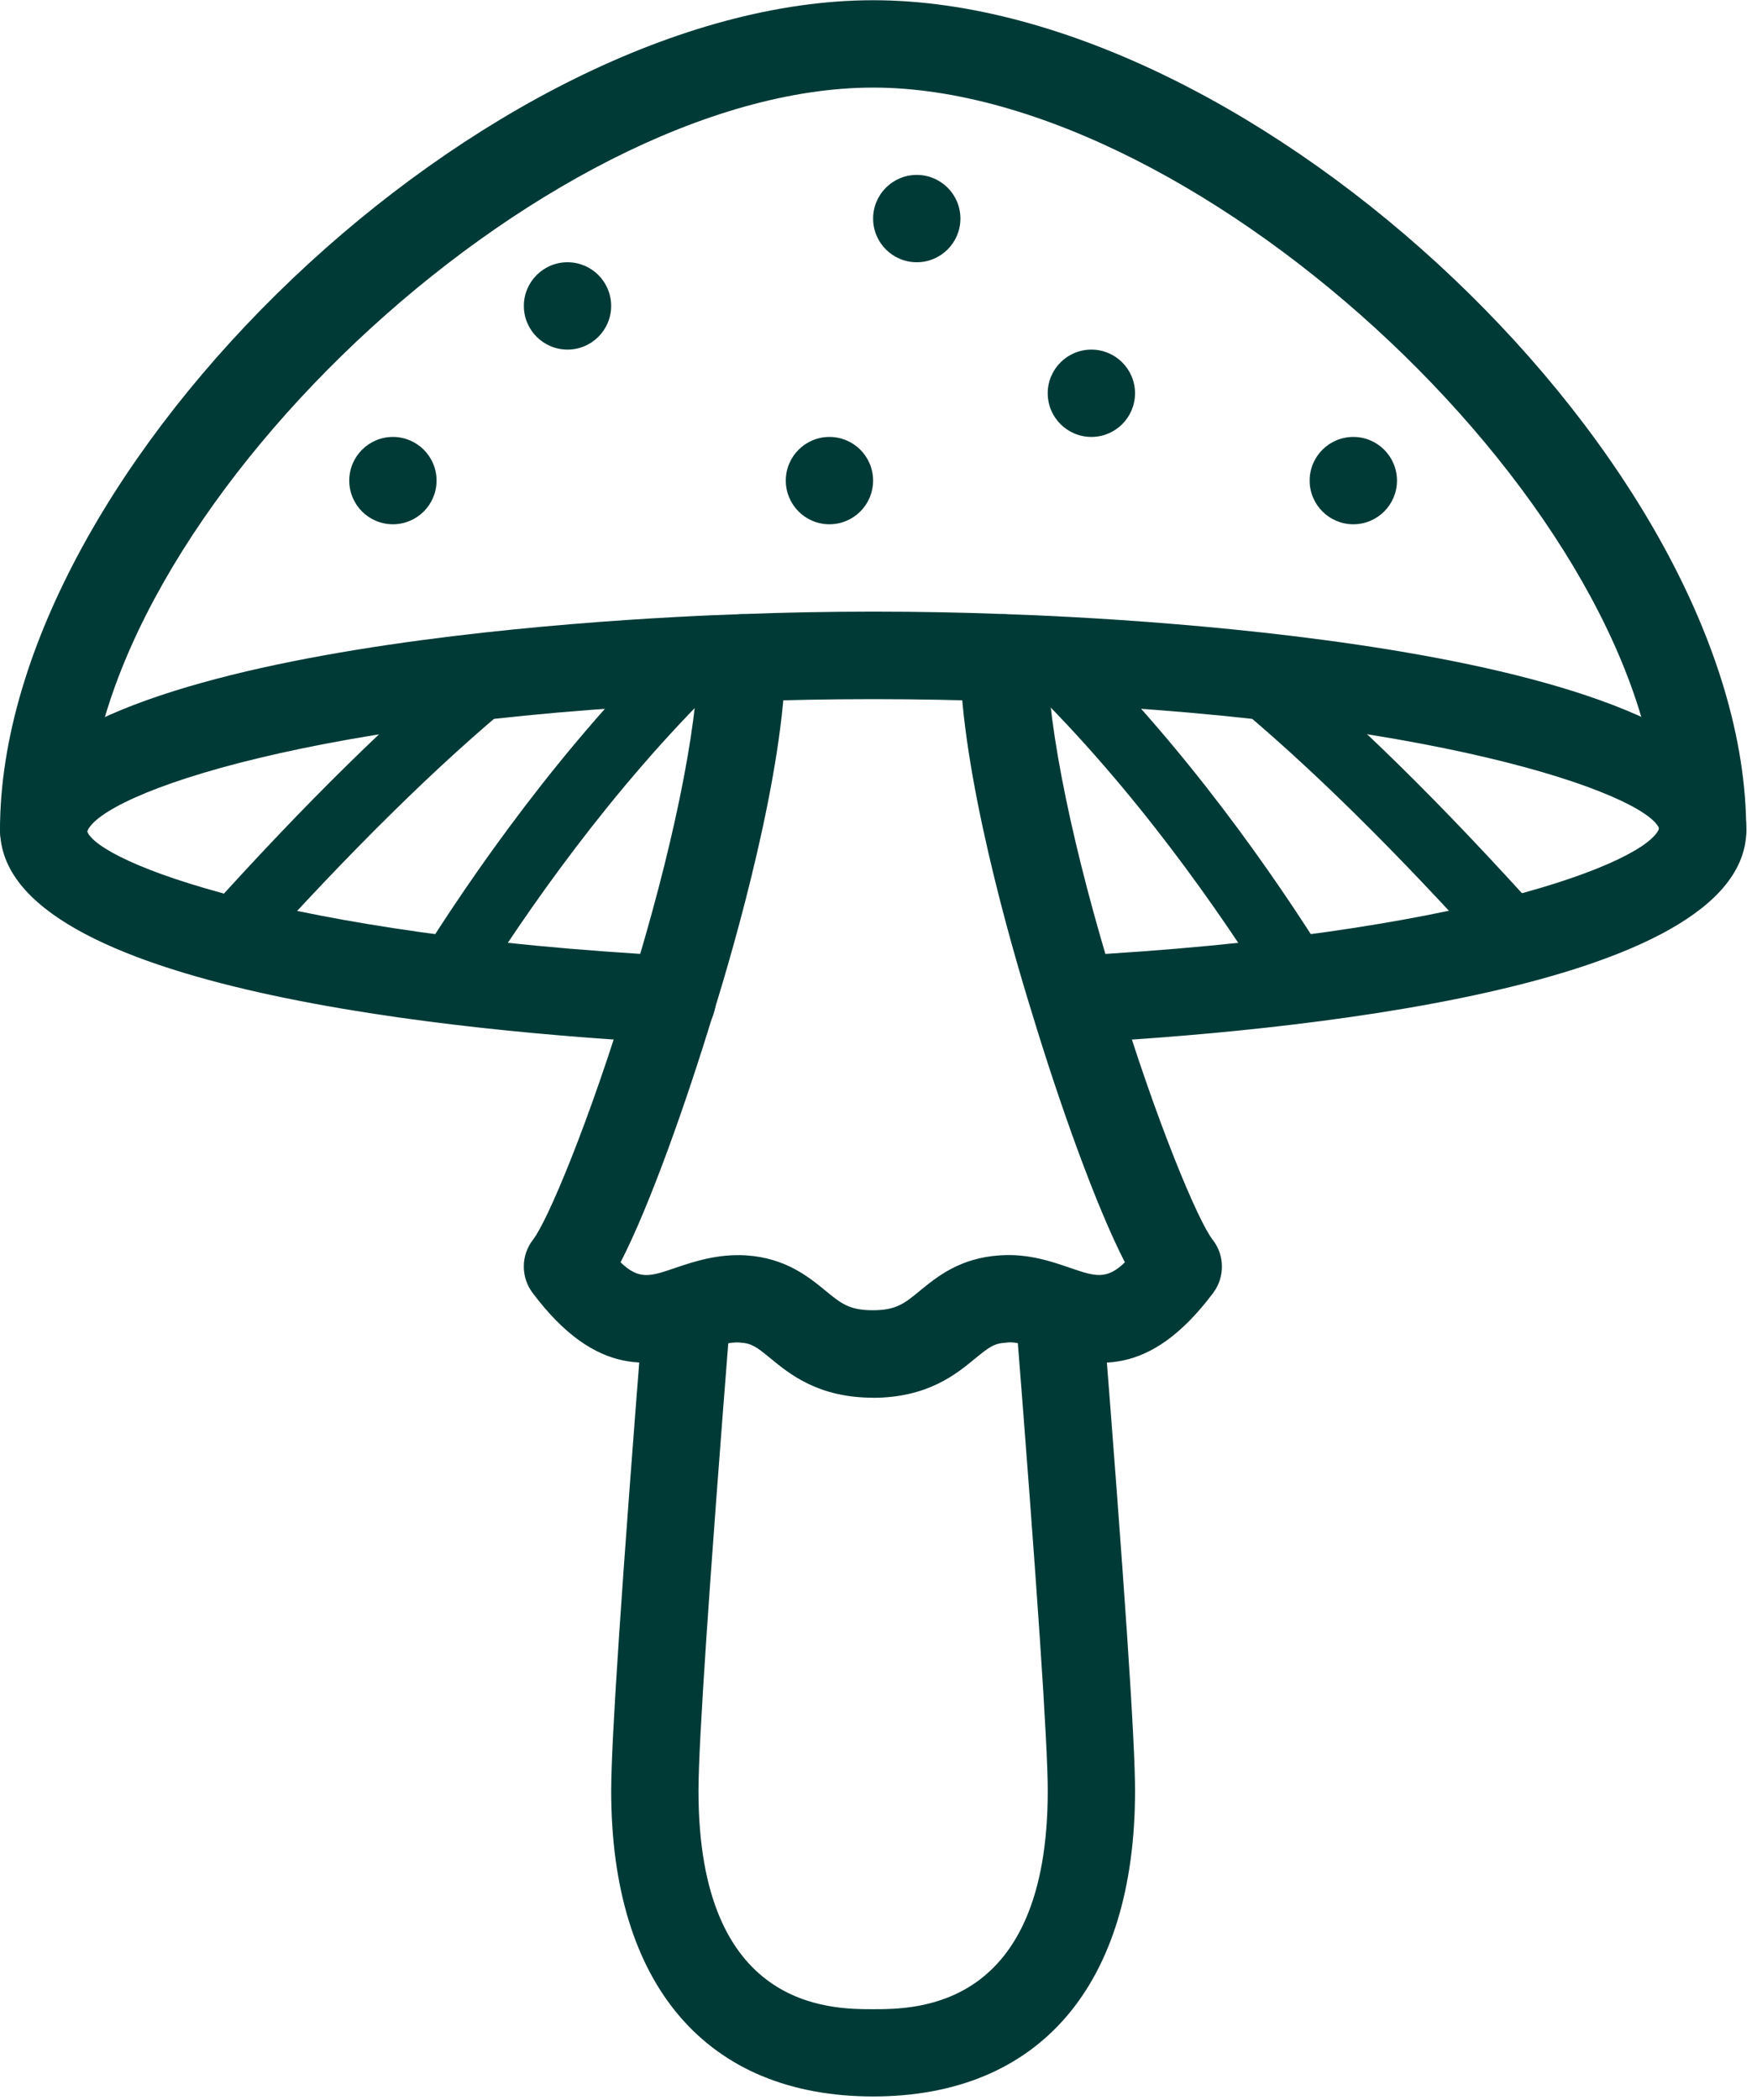
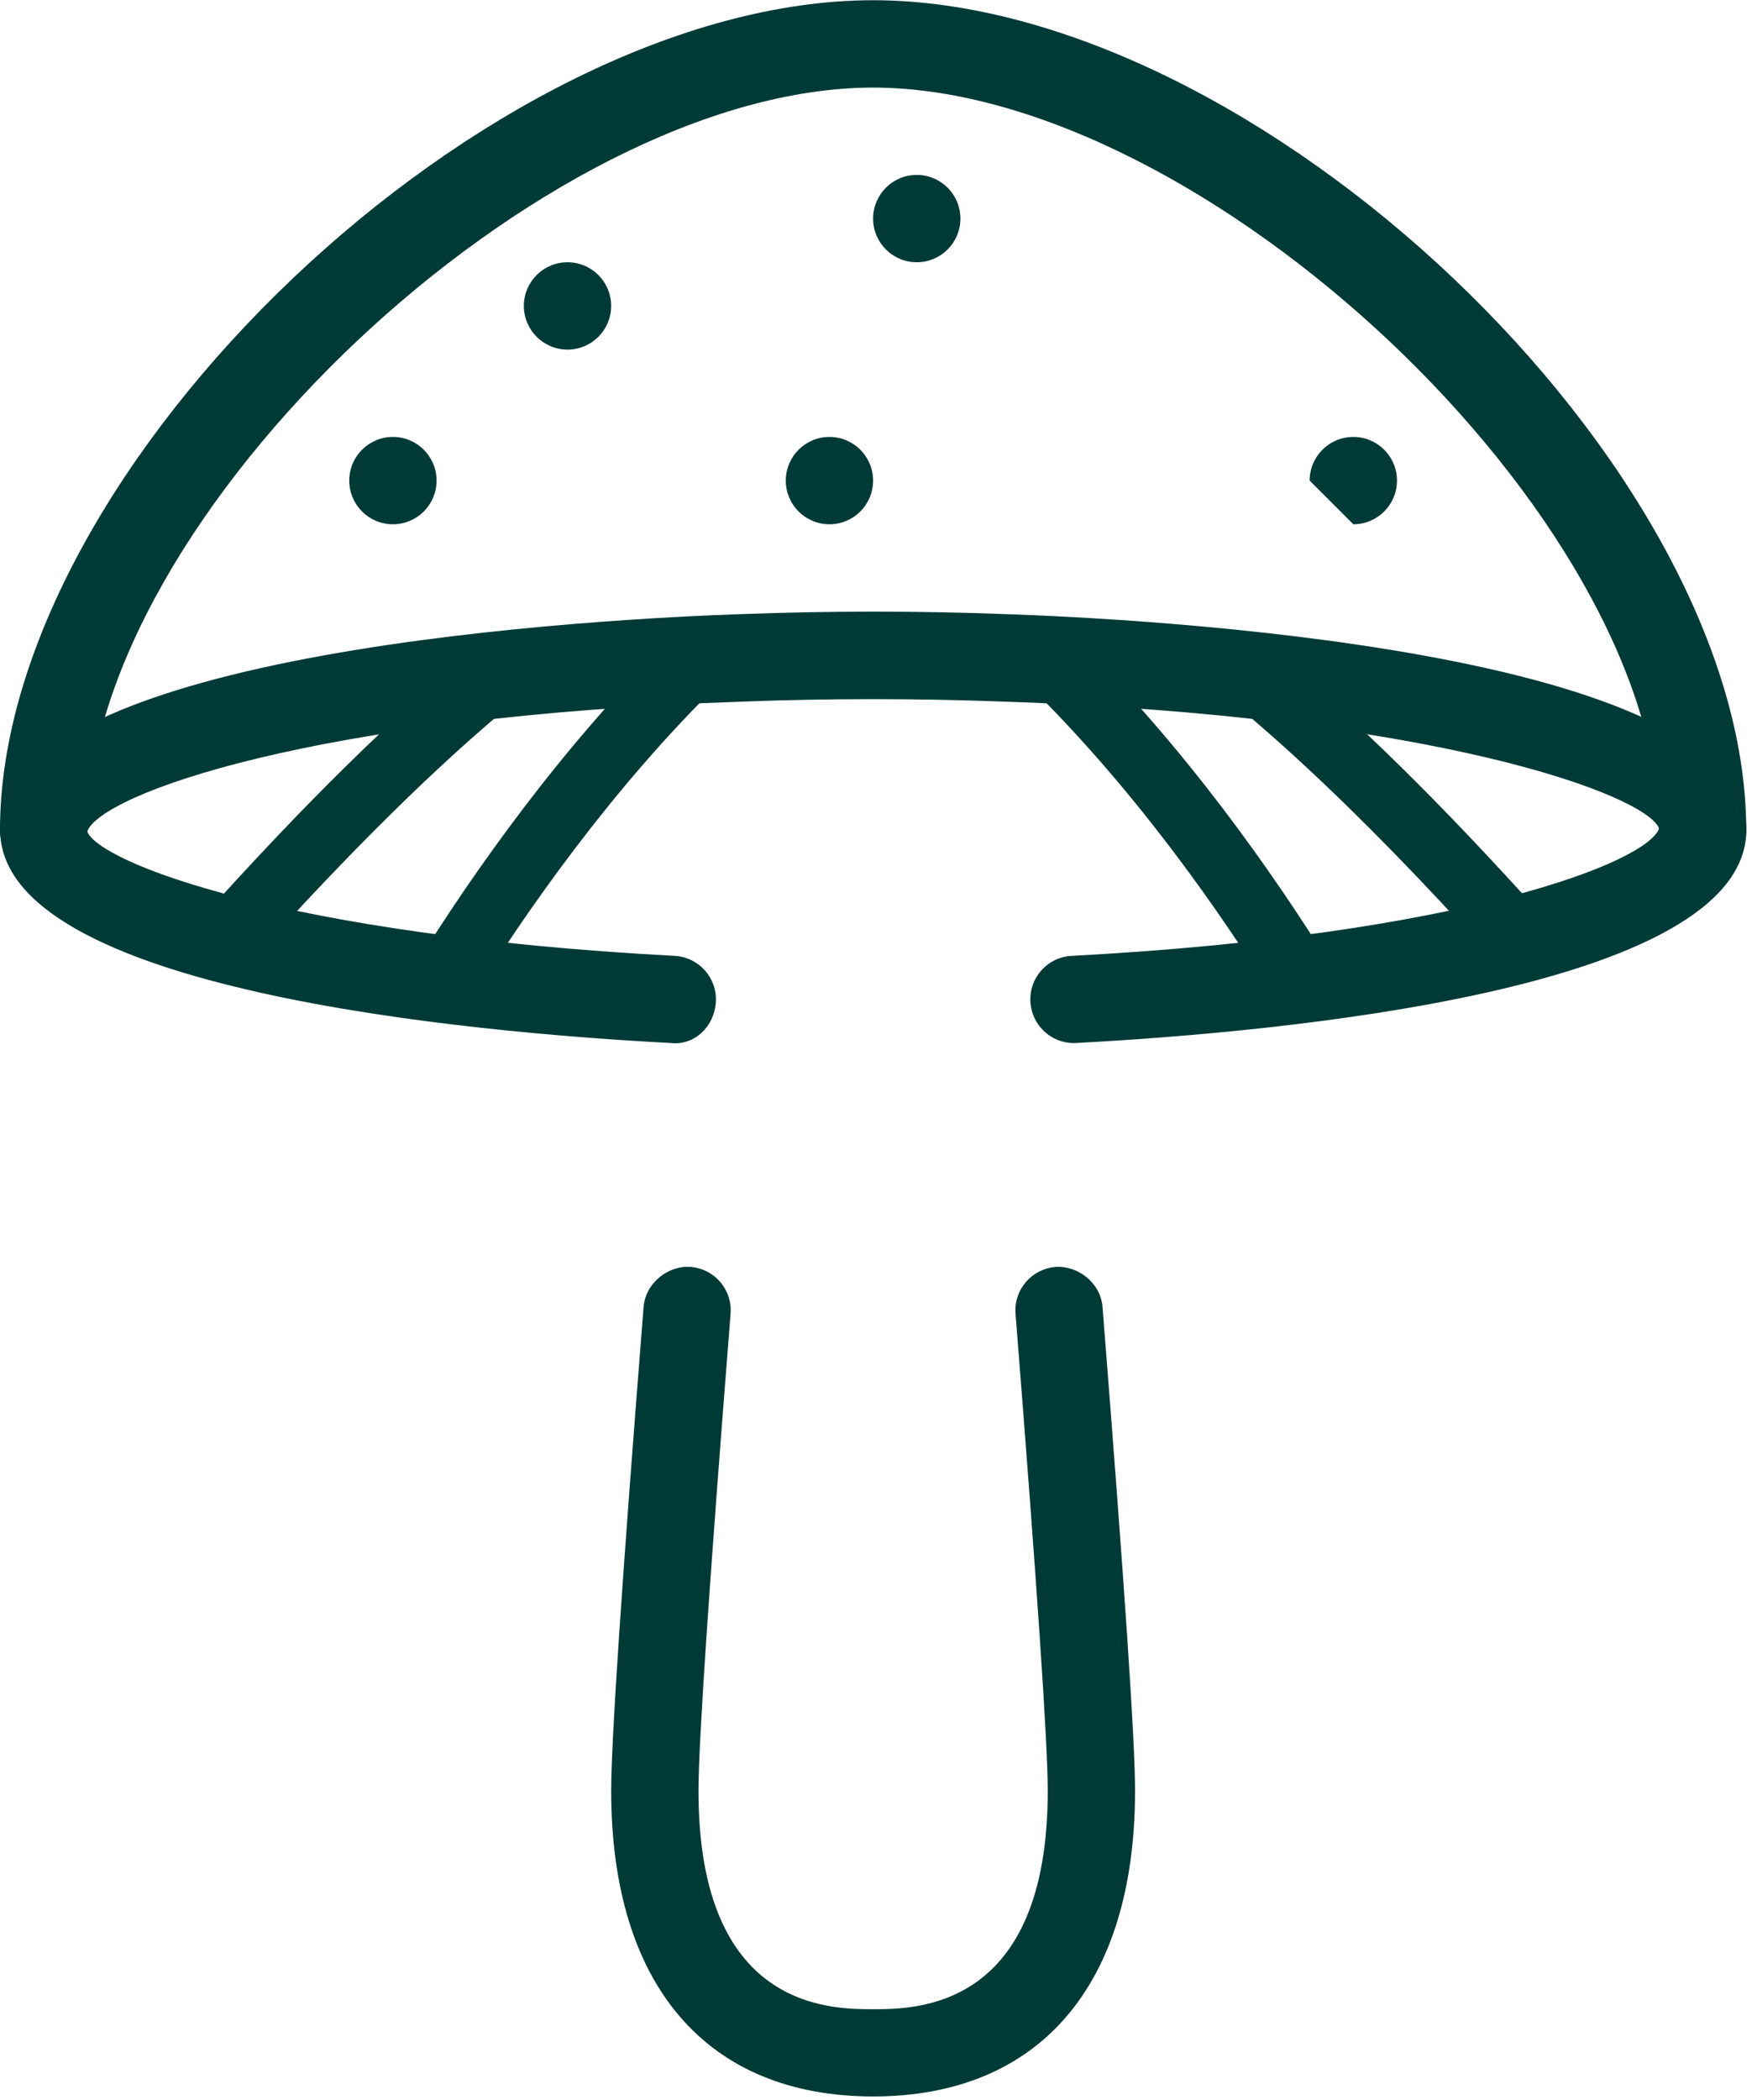
<svg xmlns="http://www.w3.org/2000/svg" width="77" height="92" viewBox="0 0 77 92" fill="none">
  <path d="M74.614 38.274C73.557 38.274 72.701 37.418 72.701 36.361C72.701 22.682 52.746 3.837 38.263 3.837C23.78 3.837 3.826 22.682 3.826 36.361C3.826 37.418 2.97 38.274 1.913 38.274C0.856 38.274 -0 37.418 -0 36.361C-0 20.395 21.456 0.01 38.263 0.01C55.071 0.01 76.527 20.395 76.527 36.361C76.527 37.418 75.671 38.274 74.614 38.274Z" fill="#003A37" />
  <path d="M47.065 45.697C46.051 45.697 45.209 44.903 45.157 43.884C45.099 42.832 45.908 41.928 46.965 41.876C64.064 40.967 72.171 37.791 72.712 36.294C72.123 34.811 62.811 31.363 43.942 30.736C40.211 30.593 36.299 30.593 32.601 30.736C13.718 31.358 4.406 34.811 3.822 36.428C4.358 37.791 12.47 40.967 29.564 41.876C30.621 41.933 31.43 42.832 31.372 43.884C31.32 44.941 30.459 45.826 29.363 45.692C20.539 45.224 0.005 43.377 0.005 36.356C0.005 28.388 27.044 27.087 32.468 26.905C36.236 26.761 40.288 26.757 44.085 26.905C49.495 27.087 76.533 28.383 76.533 36.356C76.533 43.373 56 45.224 47.17 45.692C47.137 45.692 47.103 45.692 47.07 45.692L47.065 45.697Z" fill="#003A37" />
-   <path d="M38.264 61.233C35.863 61.233 34.6 60.195 33.763 59.506C33.17 59.018 32.941 58.846 32.438 58.817C31.951 58.774 31.434 58.961 30.831 59.166C28.579 59.951 26.144 60.372 23.337 56.636C22.82 55.943 22.829 54.991 23.36 54.307C23.982 53.518 25.805 49.227 27.622 43.23C29.459 37.308 30.568 31.922 30.602 28.799C30.611 27.752 31.468 26.91 32.515 26.91H32.539C33.591 26.919 34.443 27.79 34.428 28.847C34.371 33.845 32.209 41.359 31.276 44.353C30.071 48.323 28.469 52.834 27.196 55.302C28.009 56.086 28.502 55.919 29.583 55.55C30.41 55.268 31.458 54.924 32.682 54.996C34.428 55.106 35.442 55.943 36.184 56.55C36.853 57.1 37.217 57.401 38.25 57.401C39.283 57.401 39.642 57.1 40.311 56.55C41.053 55.943 42.067 55.106 43.827 54.996C45.047 54.91 46.084 55.263 46.912 55.55C47.993 55.919 48.495 56.081 49.298 55.302C48.026 52.829 46.419 48.323 45.214 44.339C44.286 41.355 42.119 33.84 42.072 28.842C42.062 27.785 42.908 26.919 43.965 26.91H43.985C45.032 26.91 45.888 27.756 45.898 28.804C45.926 31.922 47.041 37.308 48.873 43.215C50.69 49.222 52.522 53.518 53.144 54.312C53.68 54.996 53.684 55.947 53.168 56.641C50.36 60.386 47.931 59.951 45.673 59.171C45.066 58.961 44.539 58.75 44.08 58.822C43.564 58.851 43.339 59.023 42.741 59.511C41.909 60.2 40.646 61.237 38.245 61.237L38.264 61.233Z" fill="#003A37" />
  <path d="M38.264 91.844C30.97 91.844 26.785 86.965 26.785 78.451C26.785 76.266 27.249 69.33 28.205 57.258C28.291 56.196 29.291 55.431 30.262 55.503C31.314 55.584 32.103 56.502 32.017 57.559C31.07 69.536 30.611 76.371 30.611 78.456C30.611 88.022 36.37 88.022 38.264 88.022C40.158 88.022 45.917 88.022 45.917 78.456C45.917 76.4 45.457 69.565 44.506 57.559C44.419 56.507 45.209 55.589 46.261 55.503C47.251 55.441 48.232 56.201 48.318 57.258C49.289 69.531 49.743 76.266 49.743 78.451C49.743 86.965 45.558 91.844 38.264 91.844Z" fill="#003A37" />
  <path d="M57.011 44.339C56.533 44.339 56.064 44.1 55.791 43.665C53.472 39.949 49.717 34.544 44.987 29.933C44.418 29.378 44.408 28.474 44.963 27.905C45.518 27.341 46.431 27.331 46.991 27.881C51.922 32.693 55.825 38.298 58.226 42.154C58.647 42.828 58.441 43.713 57.767 44.129C57.532 44.272 57.27 44.344 57.006 44.344L57.011 44.339Z" fill="#003A37" />
  <path d="M19.514 44.339C19.251 44.339 18.993 44.268 18.754 44.124C18.079 43.703 17.874 42.818 18.295 42.149C20.696 38.298 24.599 32.693 29.53 27.876C30.09 27.322 31.008 27.341 31.558 27.9C32.113 28.469 32.098 29.378 31.534 29.928C26.808 34.539 23.054 39.944 20.729 43.66C20.456 44.095 19.988 44.335 19.509 44.335L19.514 44.339Z" fill="#003A37" />
  <path d="M66.579 42.579C66.187 42.579 65.795 42.416 65.512 42.105C61.189 37.289 57.276 33.439 53.89 30.665C53.278 30.162 53.187 29.258 53.689 28.646C54.196 28.034 55.1 27.943 55.707 28.445C59.261 31.353 63.169 35.194 67.655 40.187C68.181 40.776 68.133 41.684 67.545 42.215C67.268 42.464 66.923 42.584 66.584 42.584L66.579 42.579Z" fill="#003A37" />
  <path d="M9.949 42.579C9.604 42.579 9.265 42.46 8.987 42.211C8.399 41.68 8.351 40.771 8.877 40.183C13.364 35.19 17.271 31.349 20.825 28.441C21.433 27.939 22.337 28.025 22.843 28.642C23.346 29.254 23.255 30.158 22.643 30.66C19.252 33.434 15.339 37.285 11.02 42.101C10.738 42.417 10.346 42.575 9.953 42.575L9.949 42.579Z" fill="#003A37" />
  <path d="M36.35 22.968C37.407 22.968 38.263 22.112 38.263 21.055C38.263 19.998 37.407 19.142 36.35 19.142C35.294 19.142 34.437 19.998 34.437 21.055C34.437 22.112 35.294 22.968 36.35 22.968Z" fill="#003A37" />
  <path d="M17.219 22.968C18.276 22.968 19.132 22.112 19.132 21.055C19.132 19.998 18.276 19.142 17.219 19.142C16.162 19.142 15.306 19.998 15.306 21.055C15.306 22.112 16.162 22.968 17.219 22.968Z" fill="#003A37" />
  <path d="M24.871 15.316C25.928 15.316 26.784 14.459 26.784 13.403C26.784 12.346 25.928 11.489 24.871 11.489C23.815 11.489 22.958 12.346 22.958 13.403C22.958 14.459 23.815 15.316 24.871 15.316Z" fill="#003A37" />
  <path d="M40.177 11.489C41.233 11.489 42.09 10.632 42.09 9.576C42.09 8.519 41.233 7.663 40.177 7.663C39.12 7.663 38.264 8.519 38.264 9.576C38.264 10.632 39.12 11.489 40.177 11.489Z" fill="#003A37" />
-   <path d="M47.829 19.142C48.886 19.142 49.742 18.286 49.742 17.229C49.742 16.173 48.886 15.316 47.829 15.316C46.773 15.316 45.916 16.173 45.916 17.229C45.916 18.286 46.773 19.142 47.829 19.142Z" fill="#003A37" />
-   <path d="M59.309 22.968C60.365 22.968 61.222 22.112 61.222 21.055C61.222 19.998 60.365 19.142 59.309 19.142C58.252 19.142 57.395 19.998 57.395 21.055C57.395 22.112 58.252 22.968 59.309 22.968Z" fill="#003A37" />
+   <path d="M59.309 22.968C60.365 22.968 61.222 22.112 61.222 21.055C61.222 19.998 60.365 19.142 59.309 19.142C58.252 19.142 57.395 19.998 57.395 21.055Z" fill="#003A37" />
</svg>